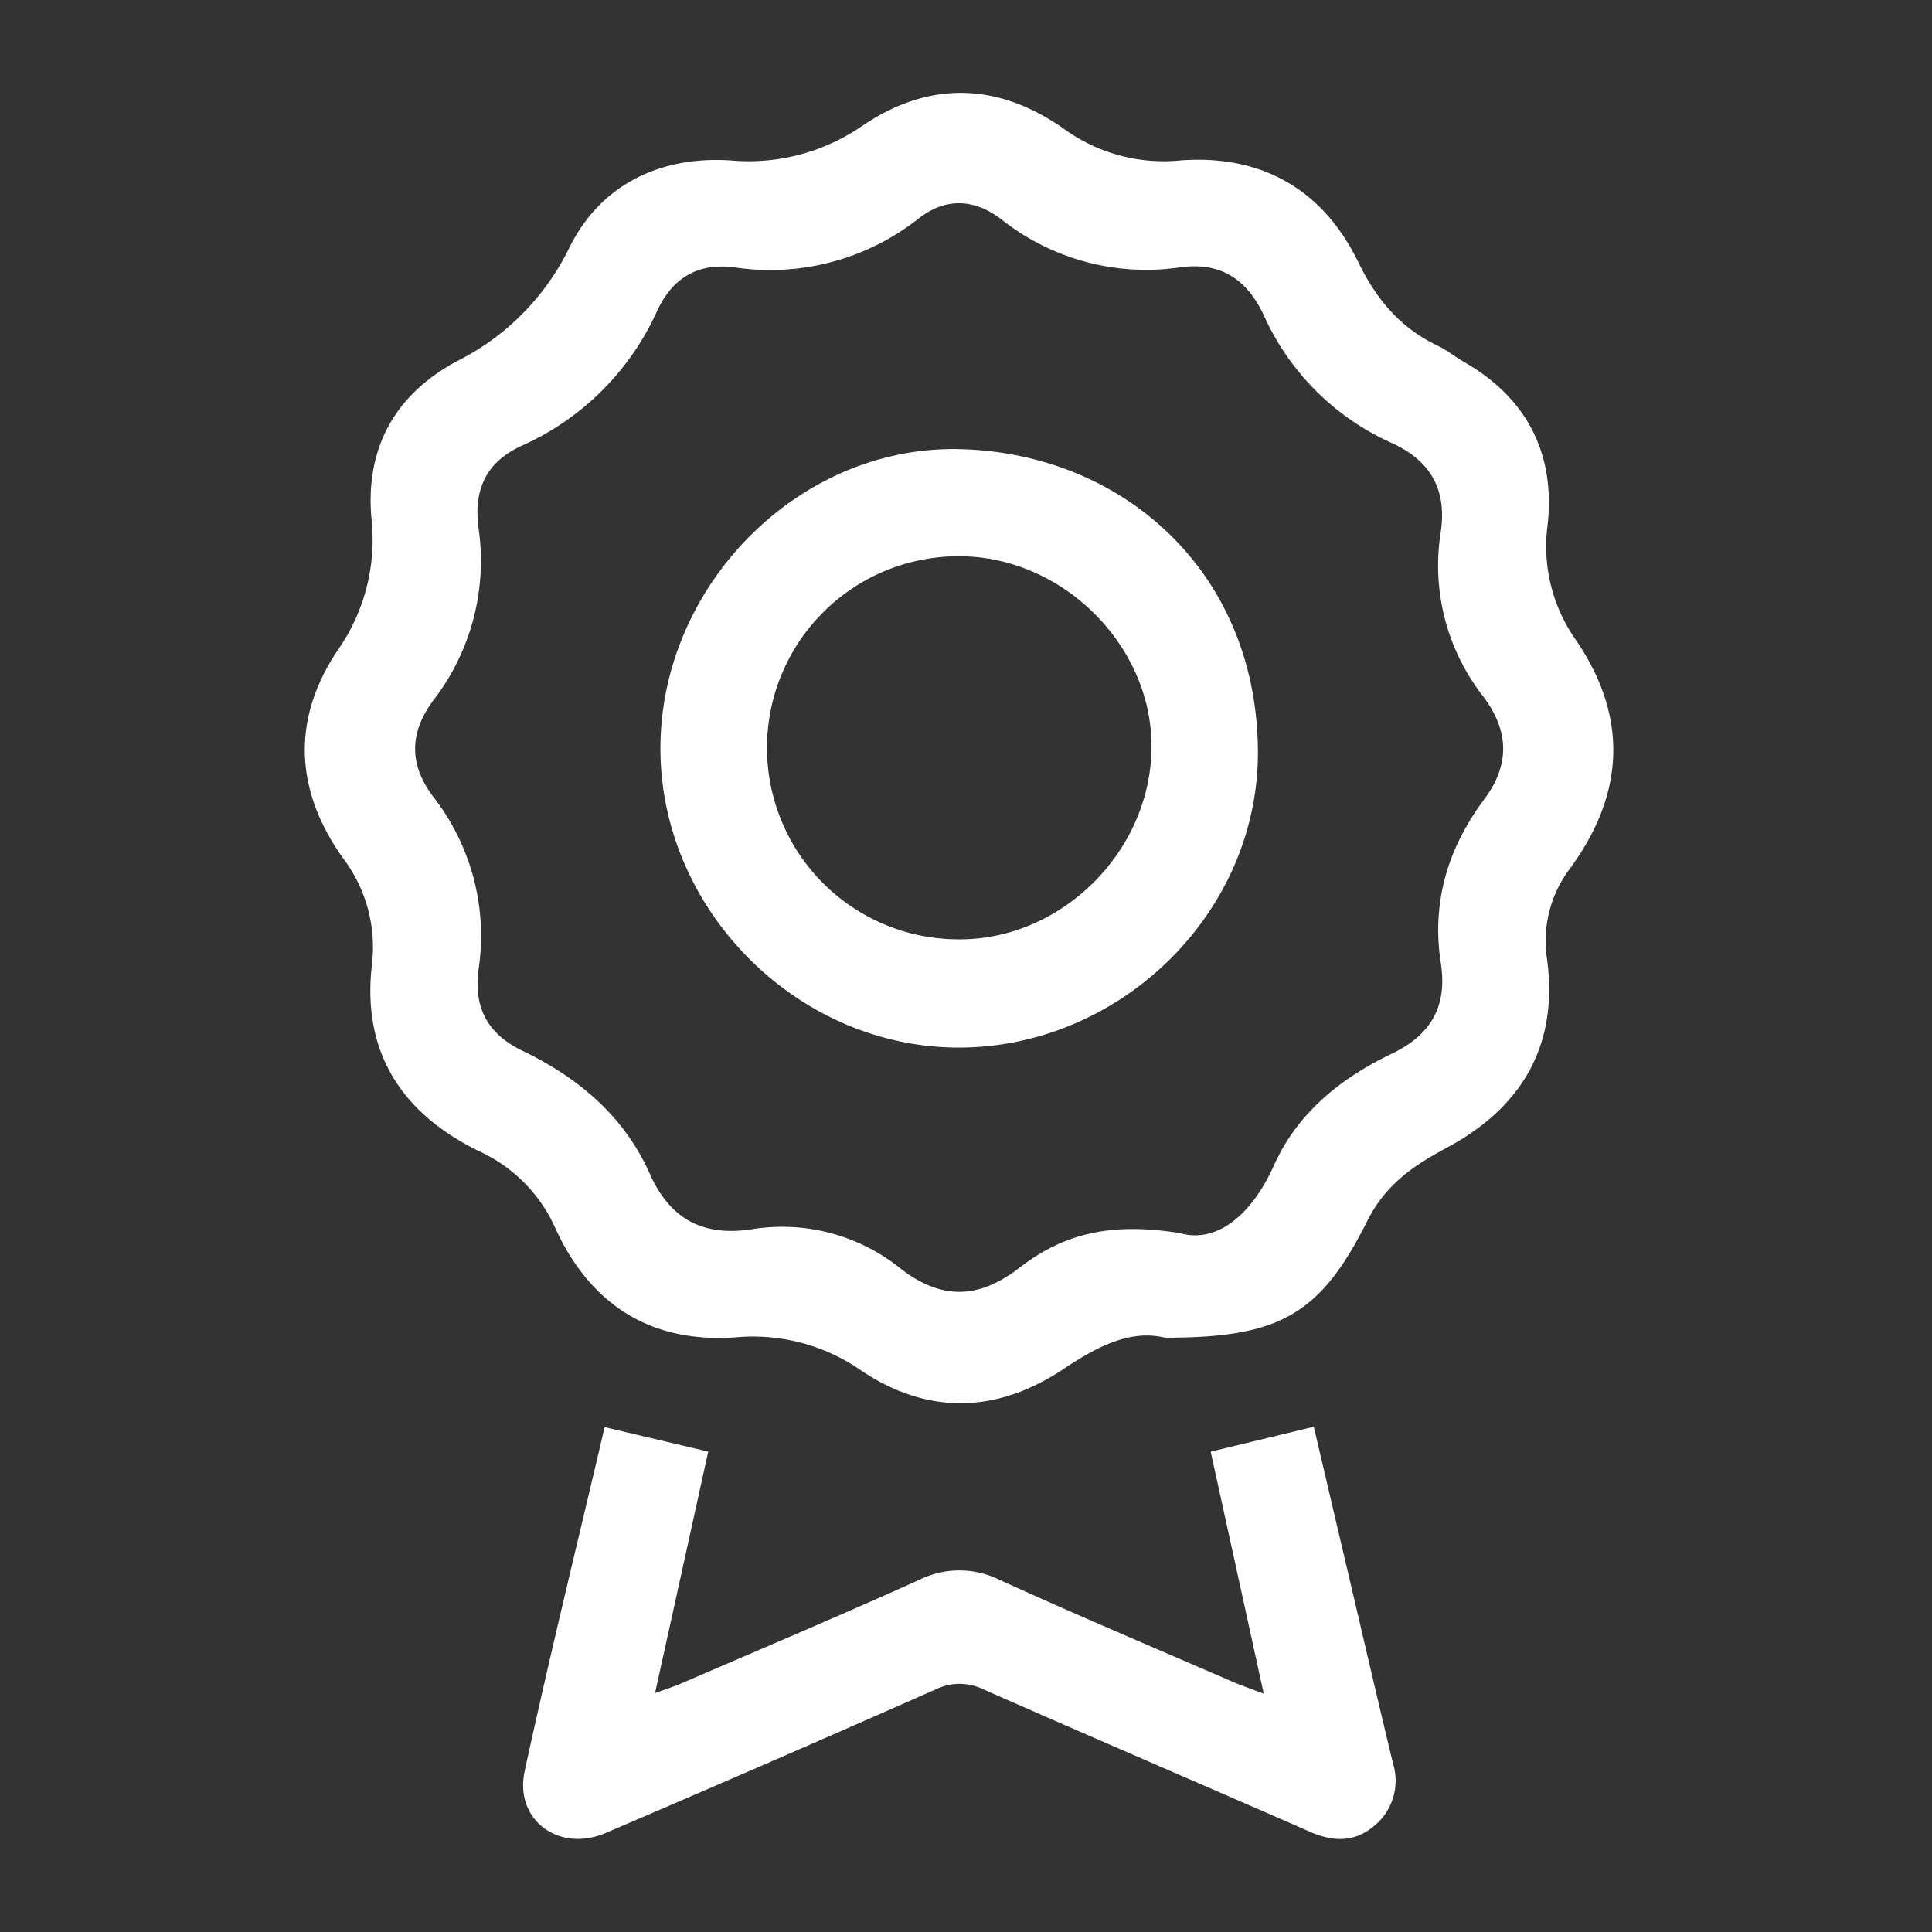
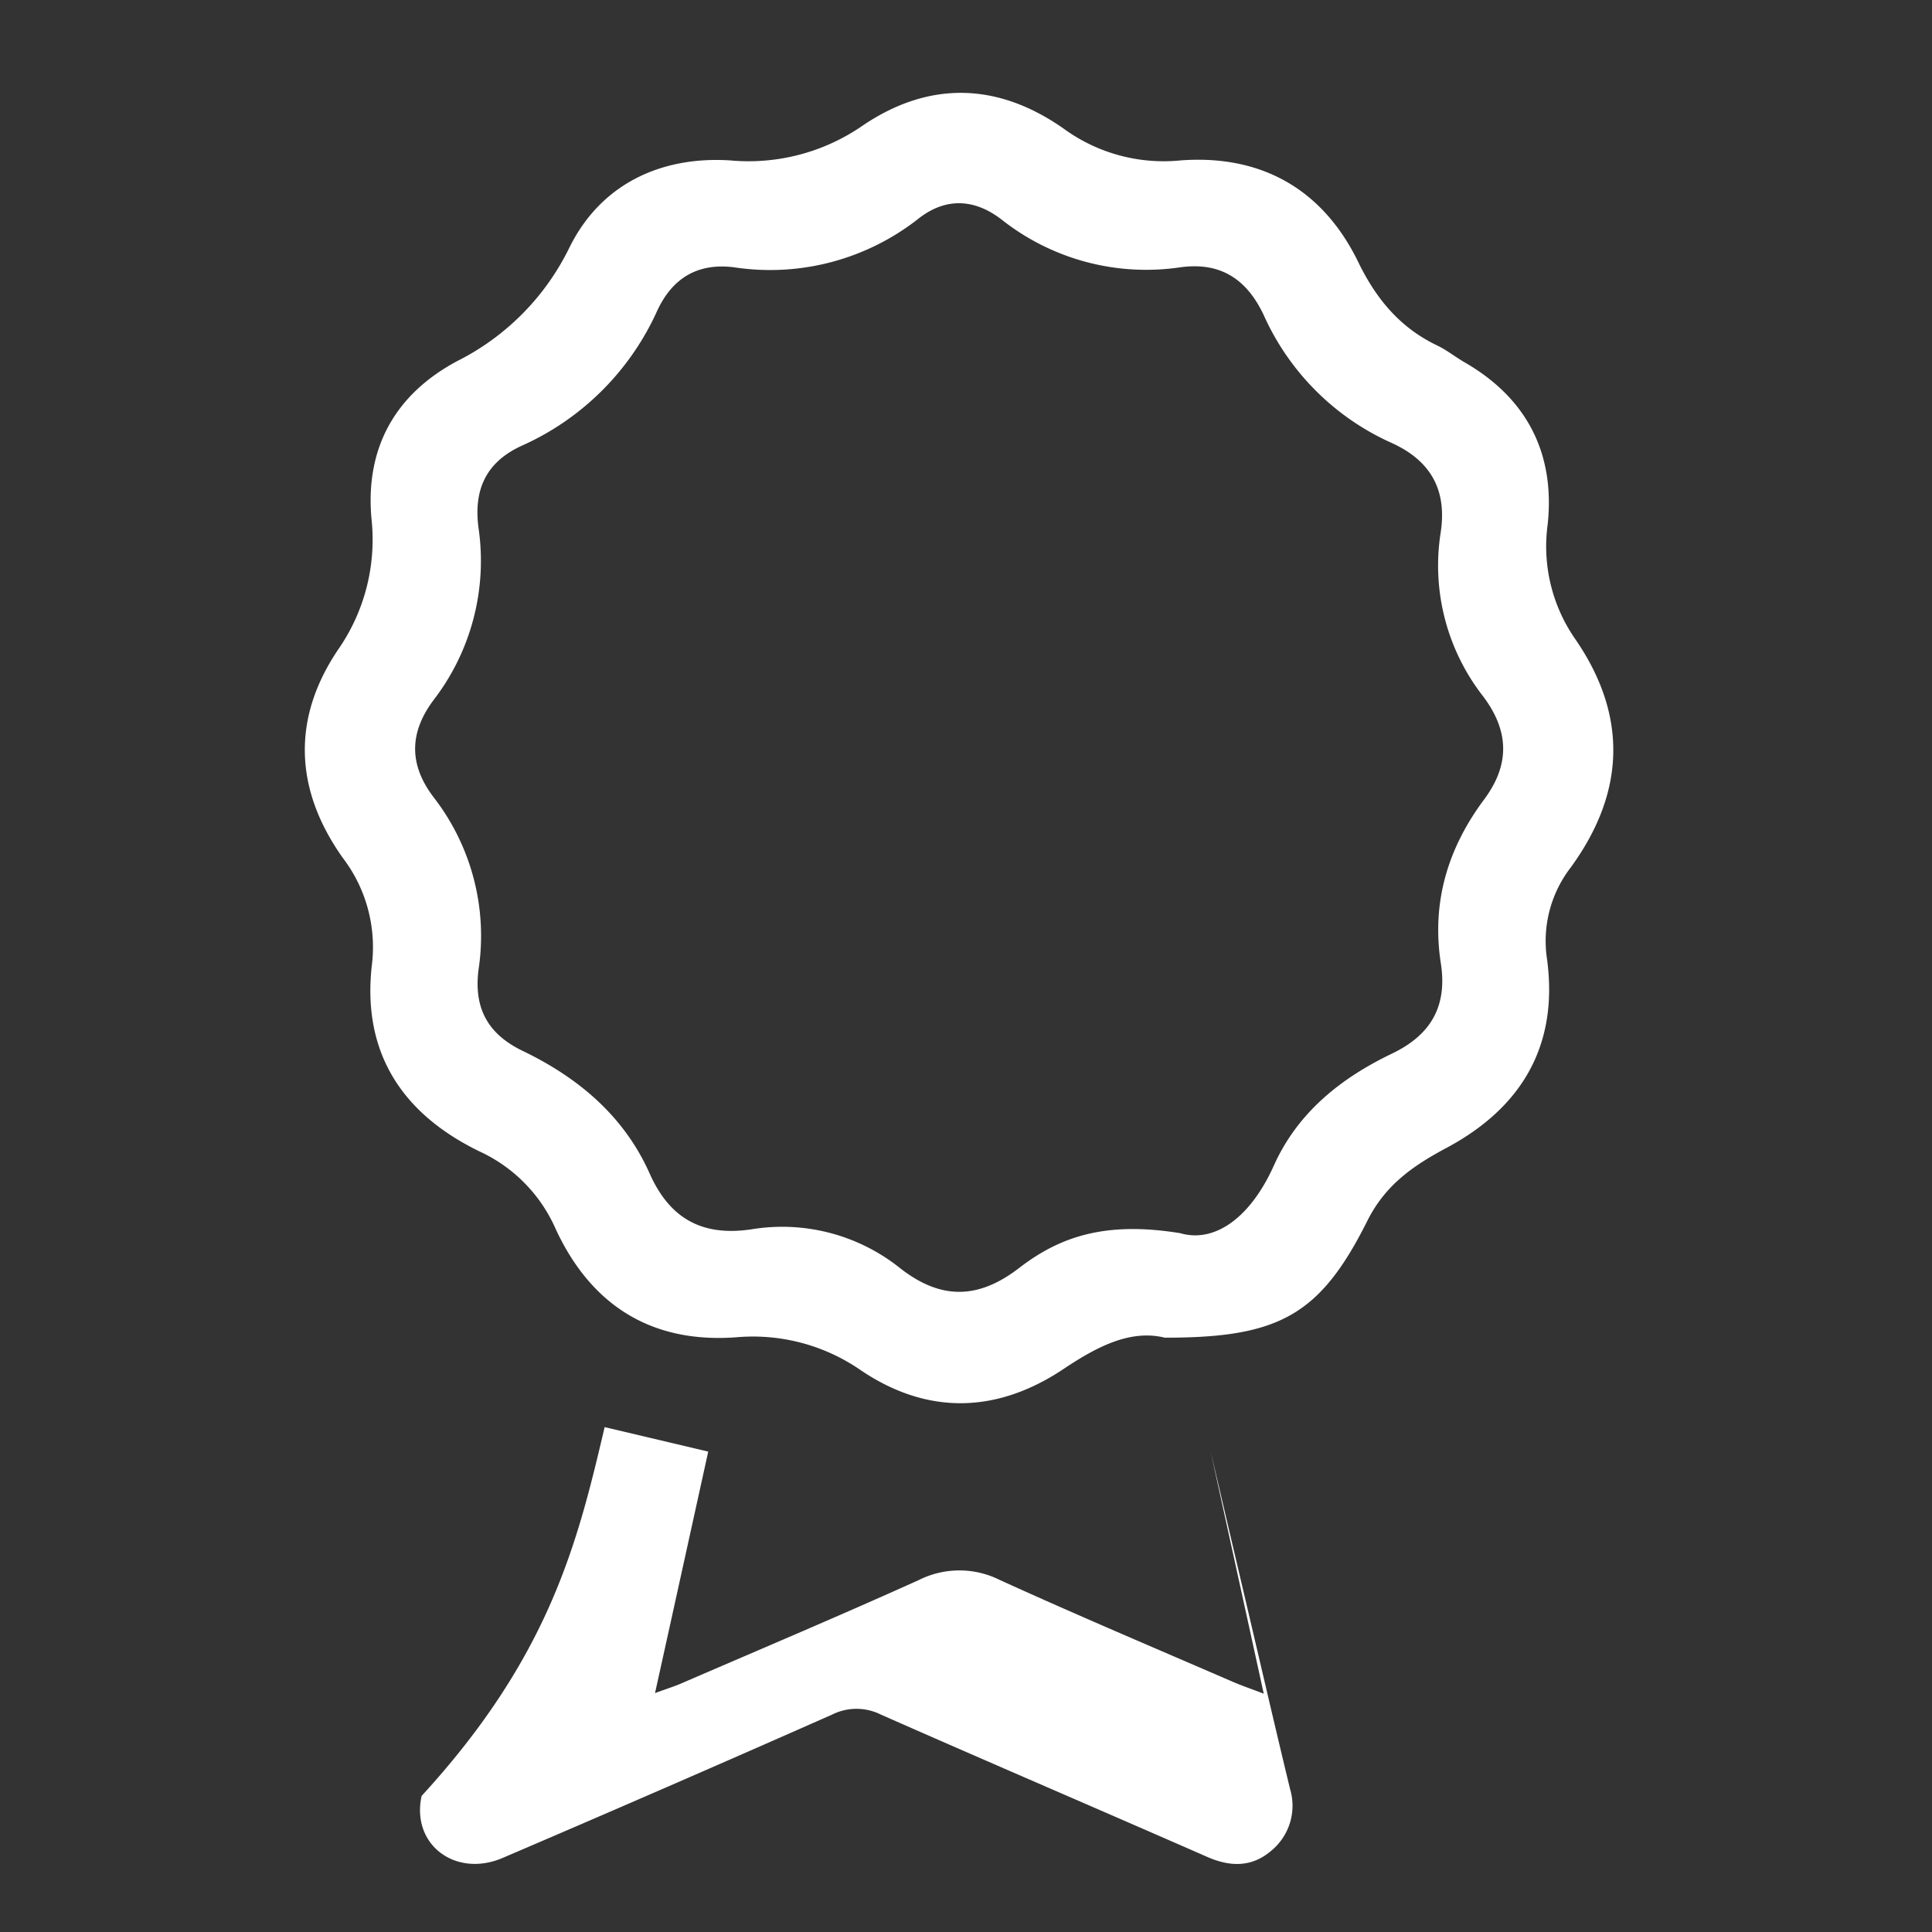
<svg xmlns="http://www.w3.org/2000/svg" id="Ebene_1" data-name="Ebene 1" viewBox="0 0 232.01 232.01">
  <rect x="0" y="0" width="232.01" height="232.01" fill="#333333" stroke="none" />
  <defs>
    <style>.cls-1{fill:#fff;}</style>
  </defs>
  <path class="cls-1" d="M139.88,160.64c-4.06-1-8,1-11.94,3.61-8,5.44-16.39,5.79-24.51.34a22.75,22.75,0,0,0-15-4c-10.2.76-17.47-3.84-21.72-13.05a18.37,18.37,0,0,0-9.13-9.27c-9.26-4.5-14.14-11.84-12.92-22.41A17.65,17.65,0,0,0,41.15,103c-5.77-8.15-6.15-16.69-.54-25a23.11,23.11,0,0,0,4-15.71c-.76-8.41,2.77-14.9,10.28-18.92A29.9,29.9,0,0,0,68.37,29.75c3.77-7.66,11-11,19.28-10.49a24.08,24.08,0,0,0,15.95-4.18c8.05-5.45,16.3-5.14,24.15.38a20.37,20.37,0,0,0,14.05,3.8c9.59-.7,17,3.38,21.3,12.19,2.13,4.41,5,7.87,9.41,10,1.18.55,2.22,1.39,3.35,2.05,7.54,4.33,10.89,11,10,19.45a19.49,19.49,0,0,0,3.36,13.87c6.3,9.2,5.93,18.4-.6,27.36a14.46,14.46,0,0,0-2.84,11c1.39,10.32-3,17.79-12,22.63-4,2.13-7.4,4.43-9.59,8.82C158.5,158,153.52,160.65,139.88,160.64Zm1.85-12.55c4.19,1.22,8.46-1.92,11.24-8.11,2.87-6.39,8.05-10.51,14.2-13.46,4.67-2.24,6.65-5.69,5.86-10.82-1.14-7.31.83-13.85,5.2-19.7,3.11-4.18,3-8.19-.08-12.32A25.53,25.53,0,0,1,173,64c.8-5.14-1.17-8.66-5.86-10.8a30.47,30.47,0,0,1-15.4-15.4c-2-4.21-5.09-6.35-9.93-5.71a28,28,0,0,1-21.54-5.73c-3.21-2.47-6.65-2.69-9.94-.13a28.79,28.79,0,0,1-22.17,5.87c-4.42-.56-7.43,1.34-9.23,5.2A32.24,32.24,0,0,1,62.65,53.53c-4.26,1.95-5.79,5.24-5.19,9.84a27.41,27.41,0,0,1-5.38,20.68c-2.94,3.92-3,7.77,0,11.7a27.16,27.16,0,0,1,5.39,20.67c-.6,4.63,1.1,7.76,5.3,9.78C69.43,129.41,74.92,134,78,140.89c2.42,5.47,6.35,7.63,12.28,6.73a22.66,22.66,0,0,1,17.86,4.71c4.87,3.79,9.36,3.7,14.23-.05S132.69,146.62,141.73,148.09Z" />
-   <path class="cls-1" d="M72.61,171.38l12.44,2.94c-2.07,9.4-4.16,18.92-6.39,29,1.35-.5,2.31-.79,3.22-1.19,9.51-4.11,19.06-8.14,28.49-12.4a10.84,10.84,0,0,1,9.68,0c9.22,4.2,18.56,8.15,27.87,12.18,1.06.47,2.17.84,3.84,1.48-2.19-10-4.28-19.55-6.37-29.06l12.38-3c1.39,5.92,2.79,11.91,4.2,17.9,1.77,7.54,3.51,15.08,5.33,22.6a7,7,0,0,1-2.22,7.39c-2.31,2-4.87,2-7.64.81-13.08-5.74-26.21-11.36-39.28-17.13a6.54,6.54,0,0,0-5.85,0q-19.74,8.73-39.58,17.22c-5.61,2.4-11-1.57-9.72-7.45C66,198.92,69.35,185.28,72.61,171.38Z" />
-   <path class="cls-1" d="M115,125.8c-19.42-.08-35.83-16.71-35.69-36.16S96,53.4,115.41,53.94,150.83,68.57,151.06,90C151.27,109.65,134.43,125.88,115,125.8Zm.39-59a23,23,0,0,0-.56,46c12.42.25,23.3-10.37,23.45-22.91C138.45,77.69,127.81,66.94,115.41,66.8Z" />
+   <path class="cls-1" d="M72.61,171.38l12.44,2.94c-2.07,9.4-4.16,18.92-6.39,29,1.35-.5,2.31-.79,3.22-1.19,9.51-4.11,19.06-8.14,28.49-12.4a10.84,10.84,0,0,1,9.68,0c9.22,4.2,18.56,8.15,27.87,12.18,1.06.47,2.17.84,3.84,1.48-2.19-10-4.28-19.55-6.37-29.06c1.39,5.92,2.79,11.91,4.2,17.9,1.77,7.54,3.51,15.08,5.33,22.6a7,7,0,0,1-2.22,7.39c-2.31,2-4.87,2-7.64.81-13.08-5.74-26.21-11.36-39.28-17.13a6.54,6.54,0,0,0-5.85,0q-19.74,8.73-39.58,17.22c-5.61,2.4-11-1.57-9.72-7.45C66,198.92,69.35,185.28,72.61,171.38Z" />
</svg>